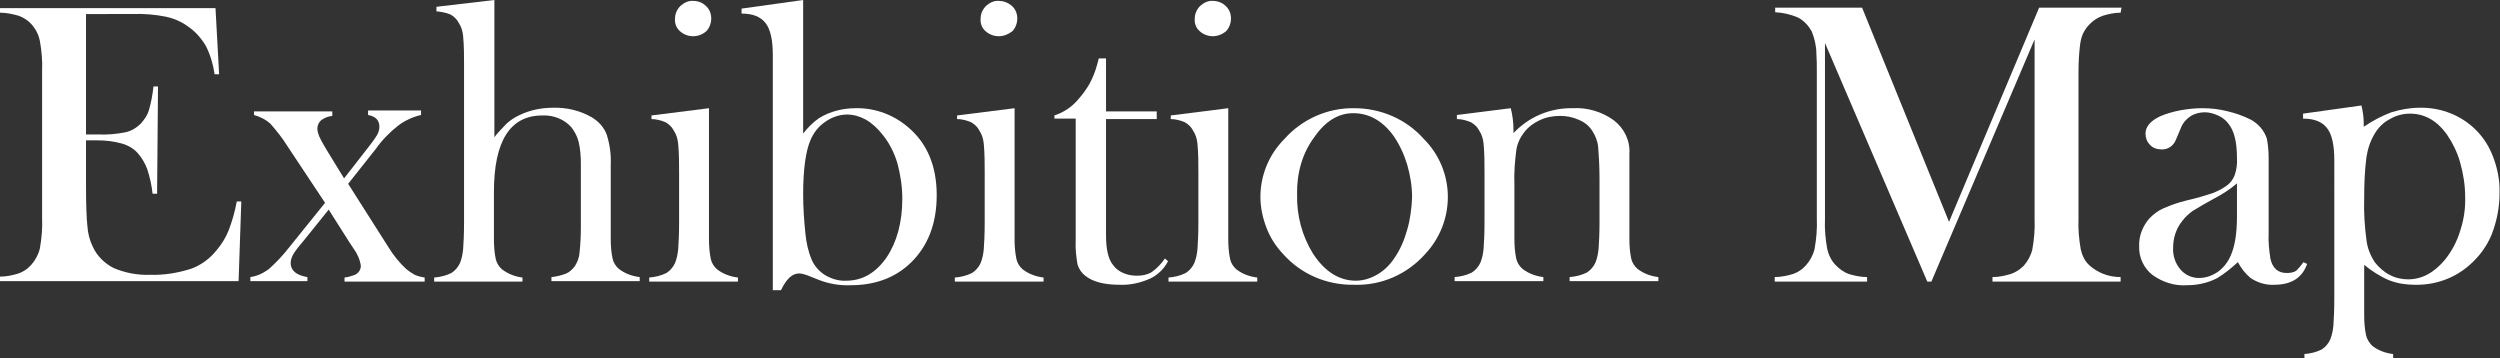
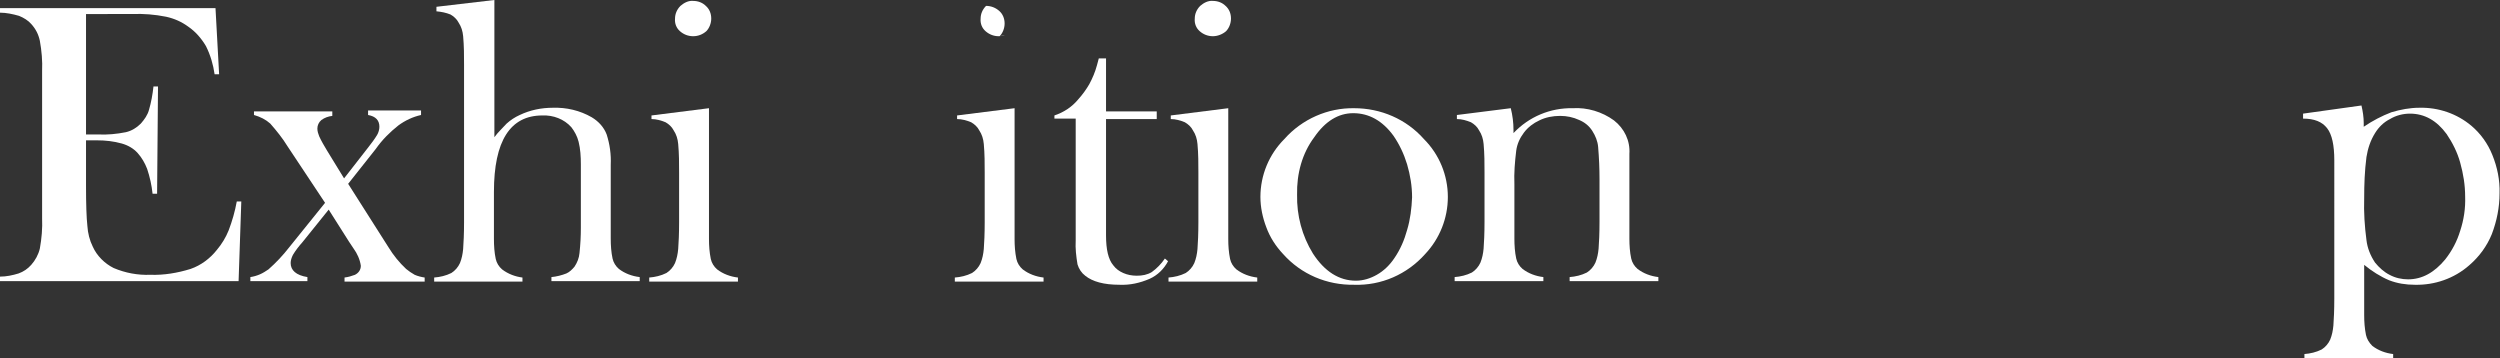
<svg xmlns="http://www.w3.org/2000/svg" version="1.1" id="レイヤー_1" x="0px" y="0px" viewBox="0 0 552.2 79.1" style="enable-background:new 0 0 552.2 79.1;" xml:space="preserve">
  <rect x="0" y="0" width="552.2" height="79.1" fill="#333333" stroke="none" />
  <style type="text/css">
	.st0{fill:#FFFFFF;}
</style>
  <path class="st0" d="M47.6,1.8l0.8,14.6l-1,0c-0.3-2.1-0.9-4.2-1.9-6.2c-1-1.7-2.3-3.2-3.9-4.3c-1.5-1.1-3.1-1.8-4.9-2.2  c-2.5-0.5-5-0.7-7.5-0.6H19v26.6h2.7c2,0.1,4.1-0.1,6.1-0.5c1.3-0.3,2.4-1,3.3-1.9c0.8-0.9,1.5-1.9,1.8-3c0.5-1.7,0.8-3.4,1-5.2l1,0  l-0.2,23.7h-1c-0.2-1.9-0.6-3.7-1.2-5.5c-0.5-1.3-1.2-2.5-2.1-3.5c-0.9-1-2.1-1.7-3.5-2.1c-1.8-0.5-3.6-0.7-5.4-0.7H19v10.1  c0,4,0.1,7,0.3,8.8c0.1,1.6,0.5,3.2,1.2,4.6c0.9,2,2.6,3.7,4.6,4.7c2.6,1.1,5.3,1.6,8.1,1.5c3,0.1,6-0.4,8.9-1.3  c2.3-0.8,4.3-2.3,5.8-4.2c1.1-1.3,2-2.8,2.6-4.3c0.8-2.1,1.4-4.2,1.8-6.4l1,0l-0.6,17.6H0v-1c1.4,0,2.8-0.3,4.1-0.7  c1.1-0.4,2-1,2.8-1.9c0.9-1,1.6-2.3,1.9-3.6c0.4-2.2,0.6-4.5,0.5-6.7V15.7c0.1-2.2-0.1-4.5-0.5-6.7C8.5,7.6,7.9,6.4,6.9,5.3  C6.2,4.5,5.2,3.9,4.2,3.5C2.8,3.1,1.4,2.8,0,2.8v-1L47.6,1.8z" />
  <path class="st0" d="M56.1,24.6h17.3v1c-0.9,0.1-1.7,0.4-2.4,0.9c-0.6,0.5-0.9,1.2-0.9,1.9c0,0.6,0.2,1.2,0.4,1.7  c0.5,1.1,1.1,2.1,1.7,3.1l1.1,1.8l2.7,4.4l5.3-6.8c0.7-0.9,1.4-1.8,2-2.8c0.3-0.5,0.5-1.2,0.5-1.8c0-1.4-0.8-2.3-2.5-2.6v-1H93v1  c-1.8,0.4-3.5,1.2-5,2.3c-1.9,1.5-3.6,3.2-5,5.2l-6.1,7.7l8.9,14c1.1,1.8,2.4,3.4,3.9,4.8c0.6,0.5,1.2,0.9,1.9,1.3  c0.7,0.3,1.5,0.5,2.2,0.6v0.9H76.1v-0.9c0.8-0.1,1.5-0.3,2.3-0.6c0.8-0.4,1.3-1.1,1.3-2c-0.2-1.4-0.8-2.7-1.6-3.8l-1-1.5l-4.5-7.1  l-5.8,7.2c-0.8,0.9-1.5,1.8-2.1,2.8c-0.3,0.6-0.5,1.2-0.5,1.8c0,1.6,1.2,2.7,3.7,3.1v0.9H55.3v-0.9c0.7-0.1,1.4-0.3,2.1-0.6  c0.7-0.3,1.3-0.7,1.9-1.1c1.7-1.5,3.2-3.1,4.6-4.9l7.9-9.8l-8.3-12.5c-1.1-1.8-2.4-3.4-3.8-5c-1-0.9-2.2-1.5-3.6-1.9V24.6z" />
  <path class="st0" d="M109.2,0v30.3c0.8-1.1,1.8-2,2.7-3c0.9-0.8,1.8-1.4,2.9-1.9c2.3-1.1,4.8-1.6,7.3-1.6c3-0.1,6,0.6,8.6,2.1  c1.5,0.9,2.7,2.2,3.3,3.8c0.7,2.2,1,4.4,0.9,6.7v12.9l0,3.4c0,1.5,0.1,3,0.4,4.4c0.2,0.9,0.7,1.7,1.4,2.3c1.3,1,2.9,1.6,4.6,1.8v0.9  h-19.5v-0.9c1.1-0.1,2.3-0.4,3.3-0.8c0.7-0.3,1.3-0.9,1.8-1.5c0.6-0.9,1-1.9,1.1-3c0.2-1.9,0.3-3.7,0.3-5.6v-14c0-1.7-0.1-3.4-0.5-5  c-0.3-1.2-0.9-2.3-1.6-3.2c-1.6-1.8-4-2.7-6.4-2.6c-7.1,0-10.7,5.6-10.7,16.9v7.1l0,3.3c0,1.5,0.1,3,0.4,4.4  c0.2,0.9,0.7,1.7,1.4,2.3c1.3,1,2.9,1.6,4.5,1.8v0.9H95.9v-0.9c1.3-0.1,2.6-0.4,3.8-1c0.8-0.5,1.5-1.3,1.9-2.2c0.4-1,0.6-2,0.7-3.1  c0.1-1.4,0.2-3.4,0.2-5.9V14.4c0-2.1,0-4.2-0.2-6.4c-0.1-1.1-0.4-2.1-1-3c-0.4-0.8-1.1-1.4-1.8-1.8c-1-0.4-2-0.6-3.1-0.7v-1L109.2,0  z" />
  <path class="st0" d="M143.9,25.5l12.7-1.6v25.5l0,3.4c0,1.5,0.1,2.9,0.4,4.4c0.2,0.9,0.7,1.7,1.4,2.3c1.3,1,2.9,1.6,4.6,1.8v0.9  h-19.6v-0.9c1.3-0.1,2.6-0.4,3.8-1c0.8-0.5,1.5-1.3,1.9-2.2c0.4-1,0.6-2,0.7-3.1c0.1-1.4,0.2-3.3,0.2-5.9V38.2c0-2.1,0-4.2-0.2-6.4  c-0.1-1.1-0.4-2.1-1-3c-0.4-0.8-1.1-1.4-1.8-1.8c-1-0.4-2-0.7-3.1-0.7L143.9,25.5z M153.1,8c-1.1,0-2.1-0.4-2.9-1.1  c-0.8-0.7-1.2-1.7-1.1-2.8c0-1,0.4-2,1.2-2.8c0.8-0.7,1.8-1.2,2.8-1.1c1.1,0,2.1,0.4,2.8,1.1c0.8,0.7,1.2,1.7,1.2,2.8  c0,1-0.4,2.1-1.1,2.8C155.2,7.6,154.2,8,153.1,8L153.1,8z" />
-   <path class="st0" d="M177.4,29.5c1-1.3,2.2-2.5,3.5-3.4c2.4-1.5,5.3-2.2,8.1-2.2c4.3-0.1,8.5,1.5,11.7,4.3c4.1,3.5,6.2,8.5,6.2,14.9  c0,6.4-2,11.4-5.9,15.1c-3.4,3.2-7.8,4.8-13.1,4.8c-2.4,0.1-4.8-0.3-7.1-1.2l-2.5-1c-0.6-0.2-1.2-0.4-1.8-0.4c-1.5,0-2.8,1.2-4,3.7  h-1.8V12.2c0-3.3-0.5-5.7-1.6-7.1s-2.8-2.1-5.3-2.1V1.9L177.4,0V29.5z M177.4,42.9c0,2.9,0.2,5.8,0.5,8.7c0.2,2,0.6,3.9,1.4,5.8  c0.6,1.4,1.7,2.6,3,3.4c1.4,0.8,3,1.3,4.6,1.2c3.6,0,6.5-1.7,8.9-5.1c2.3-3.4,3.5-7.8,3.5-13c0-2.7-0.4-5.3-1.1-7.9  c-0.7-2.3-1.8-4.5-3.3-6.3c-1-1.3-2.3-2.5-3.7-3.3c-1.3-0.7-2.7-1.1-4.1-1.1c-1.7,0-3.4,0.6-4.8,1.6c-1.5,1-2.6,2.4-3.3,4.1  C178,33.3,177.4,37.3,177.4,42.9L177.4,42.9z" />
-   <path class="st0" d="M211.4,25.5l12.7-1.6v25.5l0,3.4c0,1.5,0.1,2.9,0.4,4.4c0.2,0.9,0.7,1.7,1.4,2.3c1.3,1,2.9,1.6,4.6,1.8v0.9  h-19.6v-0.9c1.3-0.1,2.6-0.4,3.8-1c0.8-0.5,1.5-1.3,1.9-2.2c0.4-1,0.6-2,0.7-3.1c0.1-1.4,0.2-3.3,0.2-5.9V38.2c0-2.1,0-4.2-0.2-6.4  c-0.1-1.1-0.4-2.1-1-3c-0.4-0.8-1.1-1.4-1.8-1.8c-1-0.4-2-0.7-3.1-0.7V25.5z M220.6,8c-1.1,0-2.1-0.4-2.9-1.1  c-0.8-0.7-1.2-1.7-1.1-2.8c0-1,0.4-2,1.2-2.8c0.8-0.7,1.8-1.2,2.8-1.1c1.1,0,2.1,0.4,2.9,1.1c0.8,0.7,1.2,1.7,1.2,2.8  c0,1-0.4,2.1-1.1,2.8C222.7,7.6,221.7,8,220.6,8z" />
+   <path class="st0" d="M211.4,25.5l12.7-1.6v25.5l0,3.4c0,1.5,0.1,2.9,0.4,4.4c0.2,0.9,0.7,1.7,1.4,2.3c1.3,1,2.9,1.6,4.6,1.8v0.9  h-19.6v-0.9c1.3-0.1,2.6-0.4,3.8-1c0.8-0.5,1.5-1.3,1.9-2.2c0.4-1,0.6-2,0.7-3.1c0.1-1.4,0.2-3.3,0.2-5.9V38.2c0-2.1,0-4.2-0.2-6.4  c-0.1-1.1-0.4-2.1-1-3c-0.4-0.8-1.1-1.4-1.8-1.8c-1-0.4-2-0.7-3.1-0.7V25.5z M220.6,8c-1.1,0-2.1-0.4-2.9-1.1  c-0.8-0.7-1.2-1.7-1.1-2.8c0-1,0.4-2,1.2-2.8c1.1,0,2.1,0.4,2.9,1.1c0.8,0.7,1.2,1.7,1.2,2.8  c0,1-0.4,2.1-1.1,2.8C222.7,7.6,221.7,8,220.6,8z" />
  <path class="st0" d="M244.3,24.6h11.2v1.7h-11.2V52c0,3.1,0.5,5.3,1.6,6.6c0.6,0.8,1.3,1.3,2.2,1.7c0.9,0.4,1.9,0.6,3,0.6  c1.2,0,2.3-0.2,3.3-0.8c1.1-0.8,2.1-1.8,2.9-3l0.7,0.6c-0.9,1.7-2.3,3.1-4.1,3.9c-2.1,0.9-4.3,1.4-6.6,1.3c-3.5,0-6-0.7-7.6-2  c-0.8-0.6-1.4-1.5-1.7-2.5c-0.3-1.8-0.5-3.5-0.4-5.3V26.2h-4.7v-0.7c2.1-0.7,3.9-1.9,5.3-3.6c0.9-1,1.7-2.1,2.4-3.3  c0.7-1.3,1.3-2.7,1.7-4.2l0.4-1.5h1.6L244.3,24.6z" />
  <path class="st0" d="M258.6,25.5l12.7-1.6v25.5l0,3.4c0,1.5,0.1,2.9,0.4,4.4c0.2,0.9,0.7,1.7,1.4,2.3c1.3,1,2.9,1.6,4.6,1.8v0.9  h-19.6v-0.9c1.3-0.1,2.6-0.4,3.8-1c0.8-0.5,1.5-1.3,1.9-2.2c0.4-1,0.6-2,0.7-3.1c0.1-1.4,0.2-3.3,0.2-5.9V38.2c0-2.1,0-4.2-0.2-6.4  c-0.1-1.1-0.4-2.1-1-3c-0.4-0.8-1.1-1.4-1.8-1.8c-1-0.4-2-0.7-3.1-0.7V25.5z M267.9,8c-1.1,0-2.1-0.4-2.9-1.1  c-0.8-0.7-1.2-1.7-1.1-2.8c0-1,0.4-2,1.2-2.8c0.8-0.7,1.8-1.2,2.8-1.1c1.1,0,2.1,0.4,2.8,1.1c0.8,0.7,1.2,1.7,1.2,2.8  c0,1-0.4,2.1-1.1,2.8C270,7.6,268.9,8,267.9,8L267.9,8z" />
  <path class="st0" d="M278.4,43.5c0-4.8,1.9-9.4,5.3-12.8c3.9-4.4,9.6-6.9,15.4-6.8c5.9,0,11.5,2.4,15.4,6.8c3.4,3.4,5.3,8,5.3,12.8  c0,4.7-1.8,9.2-5,12.6c-4,4.5-9.7,7-15.7,6.8c-6,0.1-11.7-2.3-15.7-6.8c-1.6-1.7-2.9-3.7-3.7-5.9C278.9,48.1,278.4,45.8,278.4,43.5  L278.4,43.5z M286.5,43c-0.1,4.6,1.1,9.1,3.5,13c2.6,4,5.8,6,9.5,6c1.6,0,3.2-0.5,4.6-1.3c1.6-0.9,2.9-2.2,3.9-3.7  c1.3-1.9,2.2-4,2.8-6.2c0.7-2.3,1-4.8,1.1-7.2c0-2.5-0.4-4.9-1.1-7.3c-0.7-2.3-1.7-4.4-3-6.3c-2.4-3.3-5.4-5-8.9-5  c-3.3,0-6.2,1.8-8.6,5.3C287.6,33.9,286.4,38.4,286.5,43L286.5,43z" />
  <path class="st0" d="M333.7,23.9c0.4,1.6,0.6,3.2,0.6,4.8v0.7c3.4-3.6,8.1-5.6,13.1-5.5c3.2-0.2,6.5,0.8,9.1,2.7  c2.3,1.8,3.6,4.5,3.4,7.4v18.7c0,1.5,0.1,3,0.4,4.4c0.2,0.9,0.7,1.7,1.4,2.3c1.3,1,2.9,1.6,4.6,1.8v0.9h-19.6v-0.9  c1.3-0.1,2.6-0.4,3.8-1c0.8-0.5,1.5-1.3,1.9-2.2c0.4-1,0.6-2,0.7-3.1c0.1-1.4,0.2-3.3,0.2-5.9v-9.4c0-2.4-0.1-4.7-0.3-7.1  c-0.1-1.3-0.6-2.5-1.3-3.6c-0.7-1.1-1.7-1.9-2.9-2.4c-1.3-0.6-2.7-0.9-4.2-0.9c-1.6,0-3.2,0.3-4.6,1c-1.3,0.6-2.5,1.5-3.4,2.7  c-0.9,1.2-1.5,2.5-1.7,4c-0.3,2.5-0.5,4.9-0.4,7.4v8.7l0,3.3c0,1.5,0.1,3,0.4,4.4c0.2,0.9,0.7,1.7,1.4,2.3c1.3,1,2.9,1.6,4.6,1.8  v0.9h-19.6v-0.9c1.3-0.1,2.6-0.4,3.8-1c0.8-0.5,1.5-1.3,1.9-2.2c0.4-1,0.6-2,0.7-3.1c0.1-1.4,0.2-3.3,0.2-5.9V38.2  c0-2.1,0-4.2-0.2-6.4c-0.1-1.1-0.4-2.1-1-3c-0.4-0.8-1.1-1.4-1.8-1.8c-1-0.4-2-0.7-3.1-0.7v-0.9L333.7,23.9z" />
-   <path class="st0" d="M468.4,2.8c-1.4,0-2.7,0.3-4,0.7c-1.1,0.4-2,1-2.8,1.8c-0.6,0.6-1.1,1.3-1.5,2.1c-0.4,0.9-0.6,1.9-0.7,2.9  c-0.2,1.8-0.3,3.6-0.3,5.4v32.6c-0.1,2.3,0.1,4.5,0.5,6.8c0.3,1.3,0.9,2.6,1.9,3.5c1.9,1.7,4.3,2.6,6.9,2.6v1h-28.3v-1  c1.4,0,2.8-0.3,4.1-0.7c1.1-0.4,2-1,2.8-1.8c0.9-1,1.6-2.3,1.9-3.6c0.4-2.2,0.6-4.5,0.5-6.7V8.7l-22.8,53.5h-0.9L403.1,9.5v38.8  c-0.1,2.3,0.1,4.5,0.5,6.7c0.3,1.3,0.9,2.6,1.9,3.6c0.8,0.8,1.7,1.5,2.8,1.9c1.3,0.4,2.7,0.7,4.1,0.7v1h-20.4v-1  c1.4,0,2.8-0.3,4.1-0.7c1.1-0.4,2-1,2.8-1.9c0.9-1,1.6-2.3,1.9-3.6c0.4-2.2,0.6-4.5,0.5-6.7V15.7c0-1.4,0-2.6-0.1-3.9  c0-1.6-0.4-3.3-1-4.8c-0.7-1.3-1.7-2.4-3-3.1c-1.6-0.7-3.3-1.1-5.1-1.2v-1h19.2l19.2,47.3l19.9-47.3h18.2L468.4,2.8z" />
-   <path class="st0" d="M508.8,57.9l0.8,0.4c-1.1,3.1-3.5,4.6-7.3,4.6c-1.9,0.1-3.7-0.5-5.2-1.5c-1.2-1-2.1-2.2-2.8-3.5  c-1.4,1.3-2.9,2.5-4.5,3.5c-2.1,1.1-4.4,1.6-6.7,1.6c-2.8,0.2-5.5-0.7-7.7-2.3c-1.9-1.5-3-3.9-2.9-6.3c-0.1-2.3,0.8-4.5,2.3-6.2  c0.9-0.9,1.9-1.7,3.1-2.2c1.6-0.7,3.3-1.3,5-1.7c2.6-0.6,4.5-1.2,5.7-1.6c1.1-0.4,2.1-0.9,3.1-1.6c0.9-0.6,1.5-1.4,1.9-2.4  c0.4-1.2,0.6-2.5,0.5-3.8c0-3.5-0.6-6-1.9-7.6c-0.6-0.8-1.4-1.4-2.3-1.8c-0.9-0.4-1.9-0.7-2.9-0.7c-1.1,0-2.3,0.3-3.2,0.9  c-0.9,0.6-1.7,1.5-2.1,2.6l-1.1,2.6c-0.5,1.3-1.8,2.2-3.2,2.1c-0.9,0-1.9-0.3-2.5-1c-0.7-0.7-1-1.6-1-2.5c0-1.5,1.1-2.8,3.2-3.8  c1.4-0.6,2.8-1,4.3-1.3c1.6-0.3,3.3-0.5,5-0.5c1.9,0,3.8,0.2,5.7,0.7c1.7,0.4,3.4,1,5,1.8c1.7,0.9,3,2.4,3.6,4.2  c0.3,1.5,0.4,3,0.4,4.5v16.4c-0.1,1.9,0.1,3.8,0.4,5.7c0.5,2.1,1.7,3.1,3.6,3.1c0.7,0,1.5-0.1,2.1-0.5  C507.7,59.3,508.3,58.6,508.8,57.9L508.8,57.9z M494.1,40.5c-1.6,1.4-3.4,2.5-5.3,3.5c-1.5,0.8-3,1.7-4.5,2.6  c-0.8,0.6-1.6,1.3-2.2,2.1c-1.4,1.7-2.1,3.8-2.1,6c-0.1,1.8,0.5,3.5,1.6,4.8c1,1.2,2.5,1.9,4.1,1.9c1.5,0,2.9-0.5,4.1-1.3  c1.3-0.9,2.3-2.2,2.9-3.6c0.9-2,1.4-4.8,1.4-8.6V40.5z" />
  <path class="st0" d="M522.2,58.5l0,8.1v3c0,1.5,0.1,2.9,0.4,4.4c0.2,0.9,0.7,1.7,1.4,2.4c1.3,1,2.9,1.6,4.6,1.8v0.9H509v-0.9  c1.3-0.1,2.6-0.4,3.8-1c0.8-0.5,1.5-1.3,1.9-2.2c0.4-1,0.6-2,0.7-3.1c0.1-1.4,0.2-3.4,0.2-5.9V35.4c0-3.3-0.5-5.7-1.6-7.1  s-2.8-2.1-5.3-2.1v-1.1l12.9-1.8c0.3,1.3,0.5,2.6,0.5,3.9V28c1.9-1.3,4-2.4,6.1-3.2c2-0.6,4.1-1,6.2-1c4.2-0.1,8.3,1.3,11.5,4  c2,1.7,3.6,3.9,4.6,6.4c1.1,2.7,1.7,5.6,1.6,8.5c0,3.1-0.6,6.1-1.7,9c-1.1,2.7-2.8,5-5,6.9c-3.3,2.9-7.6,4.4-12,4.3  c-2,0-3.9-0.3-5.7-1C525.8,61.1,523.9,59.9,522.2,58.5z M522.2,43.8c-0.1,3.1,0.1,6.2,0.5,9.2c0.2,1.8,0.9,3.5,1.9,5  c0.9,1.1,2,2.1,3.2,2.7c1.3,0.7,2.7,1,4.1,1c3.1,0,5.8-1.5,8.2-4.4c1.5-1.9,2.6-4,3.3-6.3c0.8-2.4,1.2-5,1.1-7.6  c0-2.5-0.4-5-1.1-7.5c-0.6-2.2-1.7-4.4-3-6.3c-2.2-3-4.9-4.5-8.1-4.5c-1.5,0-3.1,0.4-4.4,1.2c-1.4,0.7-2.5,1.8-3.3,3.1  c-1,1.6-1.6,3.4-1.9,5.3C522.3,37.8,522.2,40.8,522.2,43.8z" />
</svg>